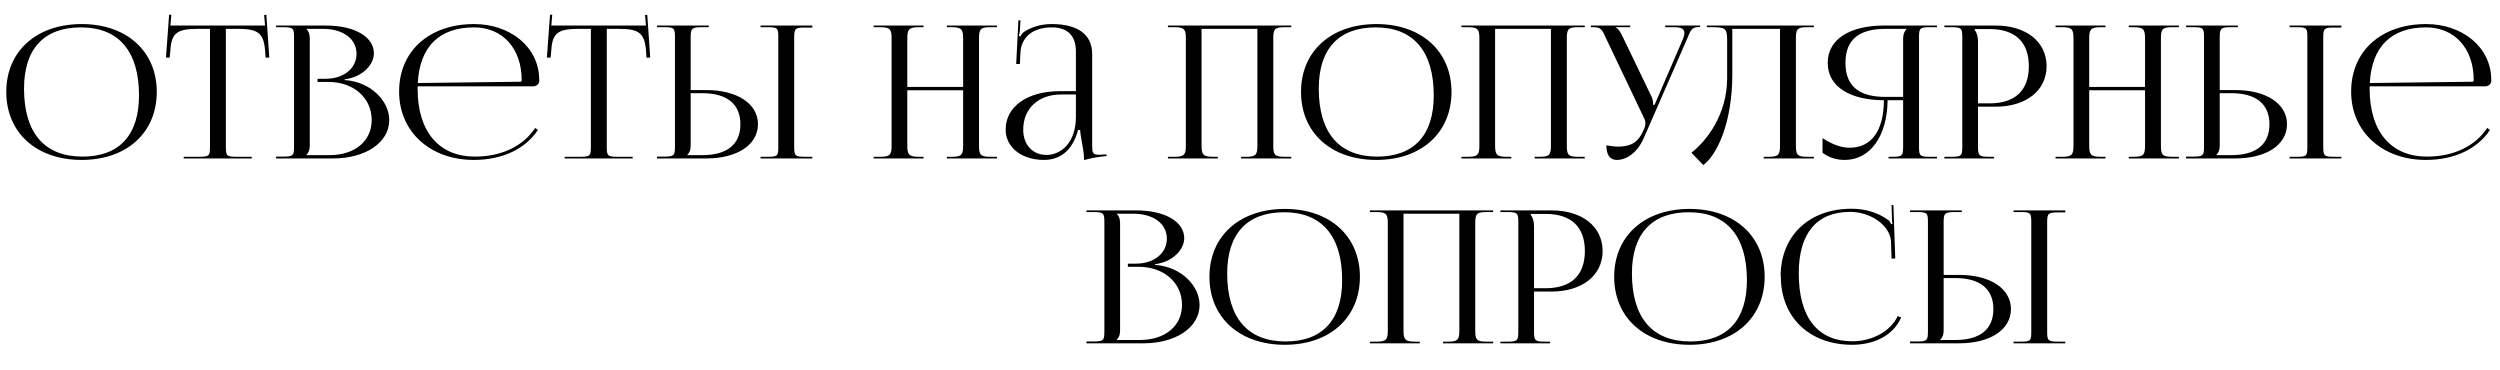
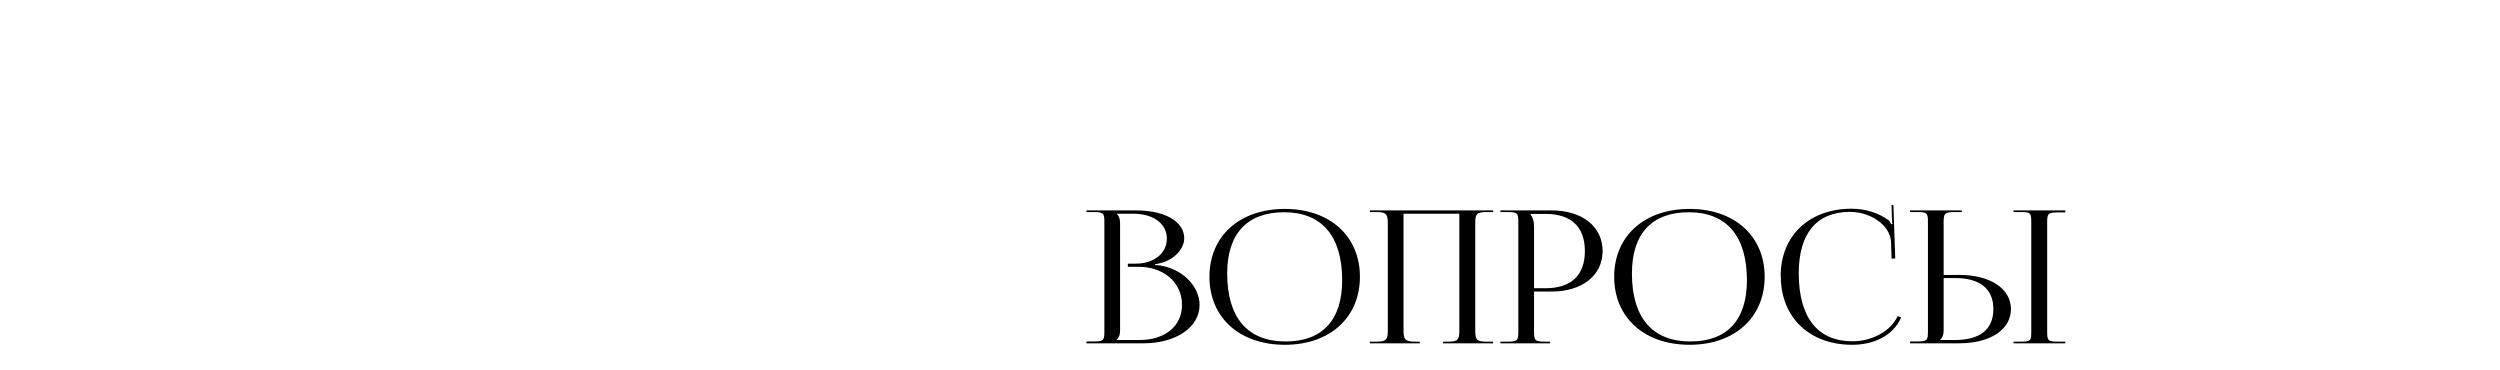
<svg xmlns="http://www.w3.org/2000/svg" width="568" height="84" viewBox="0 0 568 84" fill="none">
-   <path d="M18.564 36.336C8.274 36.336 1.428 30.162 1.428 20.88C1.428 11.64 8.274 5.466 18.564 5.466C28.77 5.466 35.616 11.64 35.616 20.88C35.616 30.162 28.77 36.336 18.564 36.336ZM18.732 35.58C27.09 35.58 31.584 30.708 31.584 21.678C31.584 11.64 26.964 6.222 18.396 6.222C9.996 6.222 5.46 11.094 5.46 20.124C5.46 30.162 10.08 35.58 18.732 35.58ZM41.741 36V35.622H45.269C47.495 35.622 47.705 35.412 47.705 33.396V6.558H44.933C40.481 6.558 38.927 7.356 38.717 11.388L38.549 13.11L37.709 13.068L38.423 3.324L38.927 3.366L38.717 5.802H60.221L60.011 3.408L60.515 3.366L61.187 13.068L60.347 13.11L60.221 11.388C59.885 7.356 58.415 6.558 54.005 6.558H51.317V33.396C51.317 35.412 51.527 35.622 53.753 35.622H57.197V36H41.741ZM69.621 35.244H74.871C80.625 35.244 84.447 32.052 84.447 27.264C84.447 22.224 80.331 18.612 74.577 18.612H72.141V17.898H73.989C78.063 17.898 81.003 15.546 81.003 12.228C81.003 8.826 77.979 6.558 73.359 6.558H69.621V6.6C70.167 7.104 70.377 7.818 70.377 8.784V33.018C70.377 33.984 70.167 34.656 69.621 35.16V35.244ZM62.733 36V35.58H64.329C66.555 35.58 66.807 35.37 66.807 33.354V8.406C66.807 6.39 66.555 6.18 64.329 6.18H62.733V5.802H73.989C80.541 5.802 84.951 8.322 84.951 12.144C84.951 14.538 82.557 17.478 78.315 18.024V18.192C84.279 18.57 88.437 22.98 88.437 27.264C88.437 32.514 82.851 36 75.711 36H62.733ZM121.086 19.62H94.878V20.124C94.878 30.162 99.96 35.58 107.856 35.58C114.072 35.58 118.902 33.144 121.59 29.07L122.22 29.532C119.364 33.816 114.198 36.336 107.646 36.336C97.944 36.336 90.678 30.12 90.678 20.796C90.678 11.598 97.524 5.466 107.73 5.466C115.752 5.466 122.514 10.548 122.514 18.192V18.402C122.514 19.074 121.884 19.62 121.086 19.62ZM94.92 18.864L118.188 18.57C118.398 18.57 118.524 18.444 118.524 18.192C118.524 11.01 114.198 6.222 107.688 6.222C99.792 6.222 95.34 10.632 94.92 18.864ZM128.284 36V35.622H131.812C134.038 35.622 134.248 35.412 134.248 33.396V6.558H131.476C127.024 6.558 125.47 7.356 125.26 11.388L125.092 13.11L124.252 13.068L124.966 3.324L125.47 3.366L125.26 5.802H146.764L146.554 3.408L147.058 3.366L147.73 13.068L146.89 13.11L146.764 11.388C146.428 7.356 144.958 6.558 140.548 6.558H137.86V33.396C137.86 35.412 138.07 35.622 140.296 35.622H143.74V36H128.284ZM172.796 36V35.622H174.392C176.618 35.622 176.828 35.454 176.828 33.438V8.364C176.828 6.348 176.618 6.18 174.392 6.18H172.796V5.802H184.556V6.264H182.96C180.734 6.264 180.44 6.432 180.44 8.448V33.438C180.44 35.454 180.734 35.622 182.96 35.622H184.556V36H172.796ZM149.276 36V35.58H150.872C153.098 35.58 153.35 35.37 153.35 33.354V8.364C153.35 6.348 153.098 6.18 150.872 6.18H149.276V5.802H161.036V6.18H159.44C157.214 6.18 156.92 6.432 156.92 8.448V20.46H160.448C167.504 20.46 172.208 23.568 172.208 28.23C172.208 32.892 167.504 36 160.448 36H149.276ZM156.92 21.174V33.018C156.92 33.984 156.71 34.656 156.164 35.16V35.244H159.566C165.194 35.244 168.218 32.808 168.218 28.23C168.218 23.652 165.194 21.174 159.566 21.174H156.92ZM198.494 36V35.622H200.09C202.316 35.622 202.568 35.034 202.568 33.018V8.784C202.568 6.768 202.316 6.18 200.09 6.18H198.494V5.802H209.834V6.18H208.658C206.432 6.18 206.138 6.768 206.138 8.784V19.746H218.822V8.784C218.822 6.768 218.528 6.18 216.302 6.18H215.126V5.802H226.508V6.18H224.87C222.644 6.18 222.434 6.768 222.434 8.784V33.018C222.434 35.034 222.644 35.622 224.87 35.622H226.508V36H215.126V35.622H216.386C218.57 35.622 218.822 35.034 218.822 33.018V20.502H206.138V33.018C206.138 35.034 206.432 35.622 208.658 35.622H209.834V36H198.494ZM244.445 20.712V11.724C244.445 8.112 242.555 6.222 238.985 6.222C234.407 6.222 232.013 8.658 231.845 11.934L231.719 14.538H230.879L231.383 4.626H231.845L231.719 6.852C231.635 7.44 231.593 7.902 231.509 8.196L231.845 8.28C231.887 8.154 232.265 7.524 232.559 7.314C233.987 6.348 236.171 5.466 238.943 5.466C244.907 5.466 248.141 7.86 248.141 12.27V33.018C248.141 34.698 248.267 35.16 249.653 35.16C249.947 35.16 250.241 35.118 250.577 35.118L251.375 35.076L251.417 35.454C249.149 35.664 247.595 36 246.293 36.378V36.042C246.293 34.152 245.453 31.002 245.411 29.532H244.949C243.563 34.572 240.539 36.336 237.179 36.336C232.223 36.336 228.485 33.564 228.485 29.448C228.485 24.198 233.399 20.712 240.833 20.712H244.445ZM244.445 21.468H241.085C235.919 21.468 232.475 24.66 232.475 29.448C232.475 32.892 234.617 35.202 237.767 35.202C241.001 35.202 244.445 32.514 244.445 26.508V21.468ZM265.35 36V35.622H266.946C269.172 35.622 269.424 35.034 269.424 33.018V8.784C269.424 6.768 269.172 6.18 266.946 6.18H265.35V5.802H293.364V6.18H291.726C289.5 6.18 289.29 6.768 289.29 8.784V33.018C289.29 35.034 289.5 35.622 291.726 35.622H293.364V36H281.982V35.622H283.242C285.426 35.622 285.678 35.034 285.678 33.018V6.558H272.994V33.018C272.994 35.034 273.288 35.622 275.514 35.622H276.69V36H265.35ZM312.728 36.336C302.438 36.336 295.592 30.162 295.592 20.88C295.592 11.64 302.438 5.466 312.728 5.466C322.934 5.466 329.78 11.64 329.78 20.88C329.78 30.162 322.934 36.336 312.728 36.336ZM312.896 35.58C321.254 35.58 325.748 30.708 325.748 21.678C325.748 11.64 321.128 6.222 312.56 6.222C304.16 6.222 299.624 11.094 299.624 20.124C299.624 30.162 304.244 35.58 312.896 35.58ZM332.041 36V35.622H333.637C335.863 35.622 336.115 35.034 336.115 33.018V8.784C336.115 6.768 335.863 6.18 333.637 6.18H332.041V5.802H360.055V6.18H358.417C356.191 6.18 355.981 6.768 355.981 8.784V33.018C355.981 35.034 356.191 35.622 358.417 35.622H360.055V36H348.673V35.622H349.933C352.117 35.622 352.369 35.034 352.369 33.018V6.558H339.685V33.018C339.685 35.034 339.979 35.622 342.205 35.622H343.381V36H332.041ZM367.323 36.336C365.811 36.336 364.971 35.244 364.971 33.018C365.643 33.144 366.945 33.312 367.533 33.312C371.019 33.312 372.321 31.926 373.245 29.91L373.623 29.112C373.749 28.818 373.833 28.44 373.833 28.02C373.833 27.642 373.749 27.222 373.497 26.76L364.929 8.784C364.047 6.852 363.795 6.18 362.157 6.18H361.443V5.802H370.389V6.18H367.071V6.264C367.743 6.474 368.247 7.482 368.625 8.238L375.261 22.014C375.555 22.602 375.597 23.526 375.597 23.778V23.862L375.933 23.778L382.401 8.784C382.569 8.322 382.695 7.86 382.695 7.482C382.695 6.726 382.191 6.18 380.427 6.18H378.327V5.802H386.265V6.138H385.971C384.333 6.138 384.081 6.936 383.325 8.784L373.539 31.212C372.069 34.614 369.675 36.336 367.323 36.336ZM387.786 5.802H412.104V6.18H410.466C408.24 6.18 408.03 6.768 408.03 8.784V33.018C408.03 35.034 408.24 35.622 410.466 35.622H412.104V36H400.722V35.622H401.982C404.166 35.622 404.418 35.034 404.418 33.018V6.558H393.582V16.806C393.582 28.02 390.096 35.16 386.988 37.512L384.3 34.698C387.702 32.01 392.364 26.172 392.406 17.814V9.288C392.406 6.348 392.028 6.18 388.794 6.18H387.786V5.802ZM429.074 36V35.622H429.914C432.14 35.622 432.392 35.412 432.392 33.396V22.77H428.864C428.78 30.918 424.916 36.336 419.12 36.336C417.23 36.336 415.466 35.79 414.08 34.698V31.38C416.306 32.85 418.406 33.564 420.212 33.564C425.252 33.564 427.982 29.658 428.024 22.77C420.632 22.77 415.256 19.872 415.256 14.286C415.256 8.7 420.632 5.802 428.024 5.802H440.078V6.18H438.44C436.214 6.18 436.004 6.39 436.004 8.406V33.396C436.004 35.412 436.214 35.622 438.44 35.622H440.078V36H429.074ZM432.392 22.014V8.784C432.392 7.818 432.644 7.104 433.19 6.6V6.558H428.402C422.732 6.558 419.288 8.7 419.288 14.286C419.288 19.872 422.732 22.014 428.402 22.014H432.392ZM448.646 6.6V6.81C449.192 7.482 449.402 8.448 449.402 9.414V23.484H452.006C457.844 23.484 460.952 20.544 460.952 15.042C460.952 9.54 457.844 6.6 452.006 6.6H448.646ZM441.758 36V35.622H443.354C445.58 35.622 445.832 35.412 445.832 33.396V8.406C445.832 6.39 445.58 6.18 443.354 6.18H441.758V5.802H453.392C460.364 5.802 464.984 9.498 464.984 15.042C464.984 20.544 460.364 24.24 453.392 24.24H449.402V33.396C449.402 35.412 449.696 35.622 451.922 35.622H453.056V36H441.758ZM467.024 36V35.622H468.62C470.846 35.622 471.098 35.034 471.098 33.018V8.784C471.098 6.768 470.846 6.18 468.62 6.18H467.024V5.802H478.364V6.18H477.188C474.962 6.18 474.668 6.768 474.668 8.784V19.746H487.352V8.784C487.352 6.768 487.058 6.18 484.832 6.18H483.656V5.802H495.038V6.18H493.4C491.174 6.18 490.964 6.768 490.964 8.784V33.018C490.964 35.034 491.174 35.622 493.4 35.622H495.038V36H483.656V35.622H484.916C487.1 35.622 487.352 35.034 487.352 33.018V20.502H474.668V33.018C474.668 35.034 474.962 35.622 477.188 35.622H478.364V36H467.024ZM520.198 36V35.622H521.794C524.02 35.622 524.23 35.454 524.23 33.438V8.364C524.23 6.348 524.02 6.18 521.794 6.18H520.198V5.802H531.958V6.264H530.362C528.136 6.264 527.842 6.432 527.842 8.448V33.438C527.842 35.454 528.136 35.622 530.362 35.622H531.958V36H520.198ZM496.678 36V35.58H498.274C500.5 35.58 500.752 35.37 500.752 33.354V8.364C500.752 6.348 500.5 6.18 498.274 6.18H496.678V5.802H508.438V6.18H506.842C504.616 6.18 504.322 6.432 504.322 8.448V20.46H507.85C514.906 20.46 519.61 23.568 519.61 28.23C519.61 32.892 514.906 36 507.85 36H496.678ZM504.322 21.174V33.018C504.322 33.984 504.112 34.656 503.566 35.16V35.244H506.968C512.596 35.244 515.62 32.808 515.62 28.23C515.62 23.652 512.596 21.174 506.968 21.174H504.322ZM564.588 19.62H538.38V20.124C538.38 30.162 543.462 35.58 551.358 35.58C557.574 35.58 562.404 33.144 565.092 29.07L565.722 29.532C562.866 33.816 557.7 36.336 551.148 36.336C541.446 36.336 534.18 30.12 534.18 20.796C534.18 11.598 541.026 5.466 551.232 5.466C559.254 5.466 566.016 10.548 566.016 18.192V18.402C566.016 19.074 565.386 19.62 564.588 19.62ZM538.422 18.864L561.69 18.57C561.9 18.57 562.026 18.444 562.026 18.192C562.026 11.01 557.7 6.222 551.19 6.222C543.294 6.222 538.842 10.632 538.422 18.864Z" fill="black" />
  <path d="M253.728 77.244H258.978C264.732 77.244 268.554 74.052 268.554 69.264C268.554 64.224 264.438 60.612 258.684 60.612H256.248V59.898H258.096C262.17 59.898 265.11 57.546 265.11 54.228C265.11 50.826 262.086 48.558 257.466 48.558H253.728V48.6C254.274 49.104 254.484 49.818 254.484 50.784V75.018C254.484 75.984 254.274 76.656 253.728 77.16V77.244ZM246.84 78V77.58H248.436C250.662 77.58 250.914 77.37 250.914 75.354V50.406C250.914 48.39 250.662 48.18 248.436 48.18H246.84V47.802H258.096C264.648 47.802 269.058 50.322 269.058 54.144C269.058 56.538 266.664 59.478 262.422 60.024V60.192C268.386 60.57 272.544 64.98 272.544 69.264C272.544 74.514 266.958 78 259.818 78H246.84ZM291.921 78.336C281.631 78.336 274.785 72.162 274.785 62.88C274.785 53.64 281.631 47.466 291.921 47.466C302.127 47.466 308.973 53.64 308.973 62.88C308.973 72.162 302.127 78.336 291.921 78.336ZM292.089 77.58C300.447 77.58 304.941 72.708 304.941 63.678C304.941 53.64 300.321 48.222 291.753 48.222C283.353 48.222 278.817 53.094 278.817 62.124C278.817 72.162 283.437 77.58 292.089 77.58ZM311.235 78V77.622H312.831C315.057 77.622 315.309 77.034 315.309 75.018V50.784C315.309 48.768 315.057 48.18 312.831 48.18H311.235V47.802H339.249V48.18H337.611C335.385 48.18 335.175 48.768 335.175 50.784V75.018C335.175 77.034 335.385 77.622 337.611 77.622H339.249V78H327.867V77.622H329.127C331.311 77.622 331.563 77.034 331.563 75.018V48.558H318.879V75.018C318.879 77.034 319.173 77.622 321.399 77.622H322.575V78H311.235ZM347.777 48.6V48.81C348.323 49.482 348.533 50.448 348.533 51.414V65.484H351.137C356.975 65.484 360.083 62.544 360.083 57.042C360.083 51.54 356.975 48.6 351.137 48.6H347.777ZM340.889 78V77.622H342.485C344.711 77.622 344.963 77.412 344.963 75.396V50.406C344.963 48.39 344.711 48.18 342.485 48.18H340.889V47.802H352.523C359.495 47.802 364.115 51.498 364.115 57.042C364.115 62.544 359.495 66.24 352.523 66.24H348.533V75.396C348.533 77.412 348.827 77.622 351.053 77.622H352.187V78H340.889ZM383.878 78.336C373.588 78.336 366.742 72.162 366.742 62.88C366.742 53.64 373.588 47.466 383.878 47.466C394.084 47.466 400.93 53.64 400.93 62.88C400.93 72.162 394.084 78.336 383.878 78.336ZM384.046 77.58C392.404 77.58 396.898 72.708 396.898 63.678C396.898 53.64 392.278 48.222 383.71 48.222C375.31 48.222 370.774 53.094 370.774 62.124C370.774 72.162 375.394 77.58 384.046 77.58ZM404.604 62.796L404.562 62.754C404.562 53.556 411.03 47.424 420.69 47.424C423.798 47.424 426.78 48.306 429.174 50.112C429.384 50.322 429.552 50.658 429.678 50.952L429.972 50.868C429.888 50.532 429.846 50.07 429.846 49.65L429.762 46.584H430.182L430.602 58.722L429.762 58.764L429.636 54.858C429.384 51.078 424.89 48.138 420.354 48.138C412.752 48.138 408.678 53.01 408.678 62.082C408.678 72.12 412.962 77.538 420.858 77.538C425.226 77.538 429.51 75.354 431.148 71.826L431.946 72.12C430.14 76.32 425.646 78.336 420.816 78.336C411.114 78.336 404.604 72.12 404.604 62.796ZM457.473 78V77.622H459.069C461.295 77.622 461.505 77.454 461.505 75.438V50.364C461.505 48.348 461.295 48.18 459.069 48.18H457.473V47.802H469.233V48.264H467.637C465.411 48.264 465.117 48.432 465.117 50.448V75.438C465.117 77.454 465.411 77.622 467.637 77.622H469.233V78H457.473ZM433.953 78V77.58H435.549C437.775 77.58 438.027 77.37 438.027 75.354V50.364C438.027 48.348 437.775 48.18 435.549 48.18H433.953V47.802H445.713V48.18H444.117C441.891 48.18 441.597 48.432 441.597 50.448V62.46H445.125C452.181 62.46 456.885 65.568 456.885 70.23C456.885 74.892 452.181 78 445.125 78H433.953ZM441.597 63.174V75.018C441.597 75.984 441.387 76.656 440.841 77.16V77.244H444.243C449.871 77.244 452.895 74.808 452.895 70.23C452.895 65.652 449.871 63.174 444.243 63.174H441.597Z" fill="black" />
</svg>